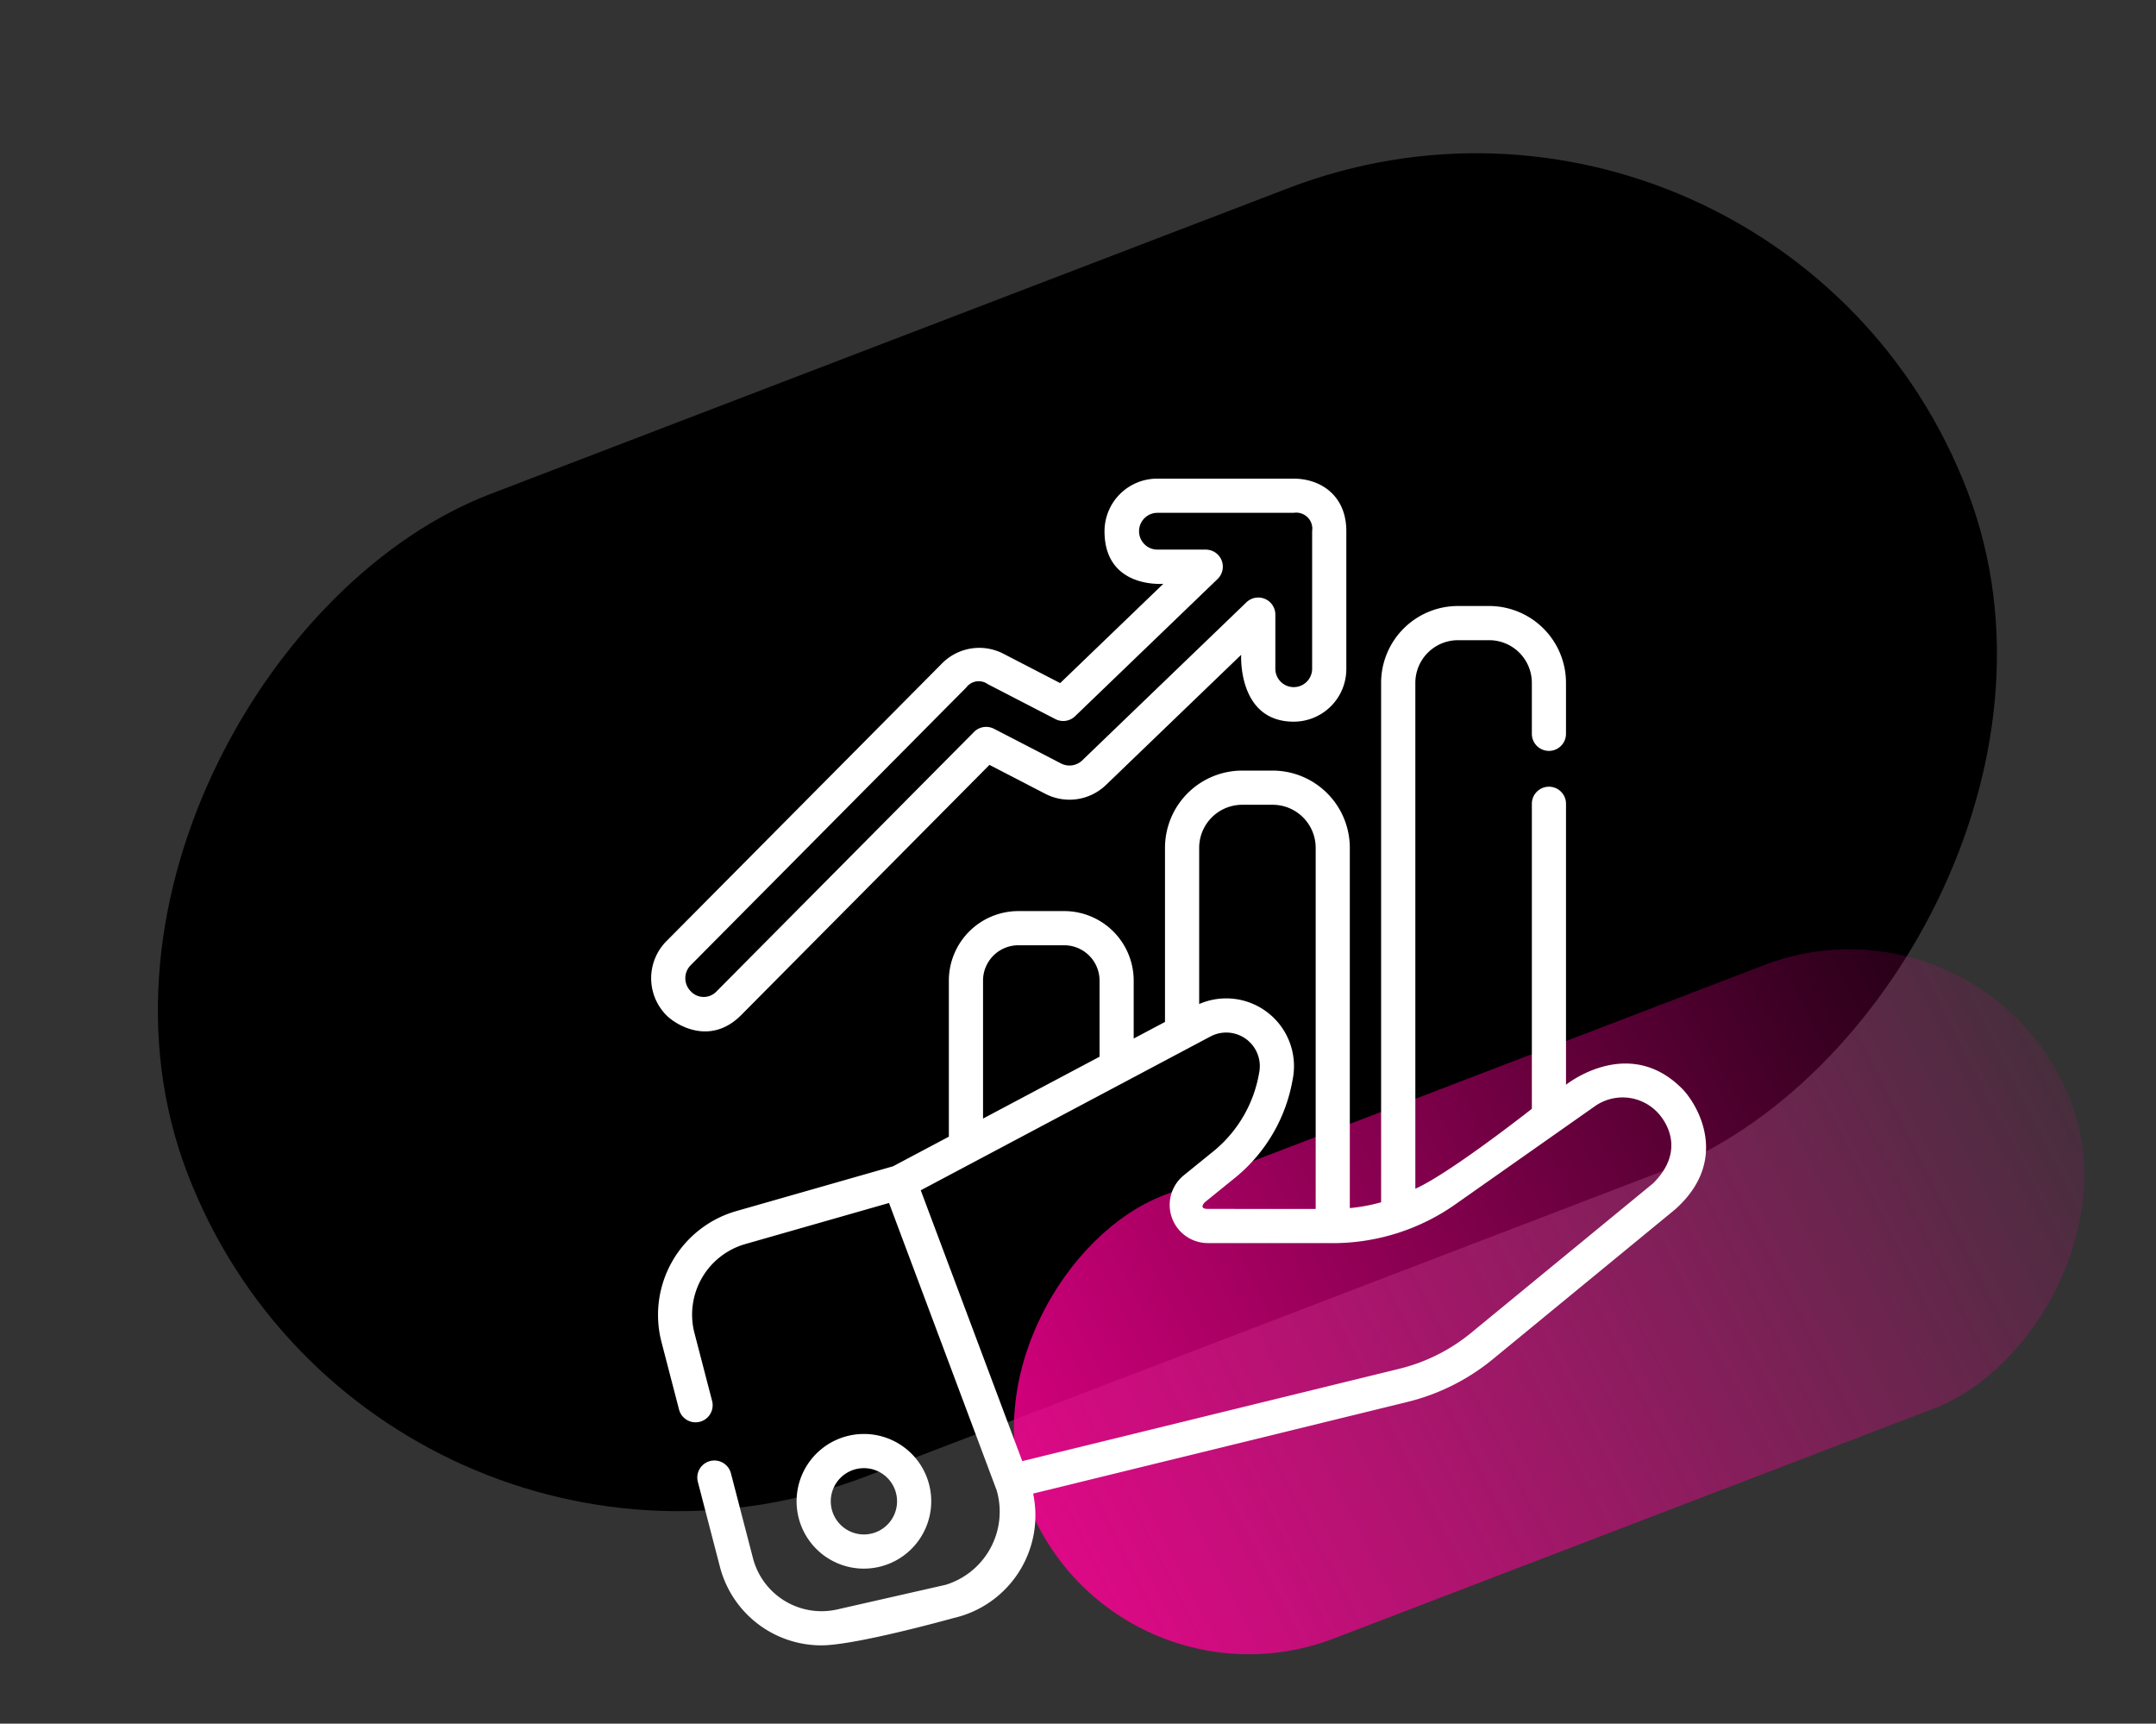
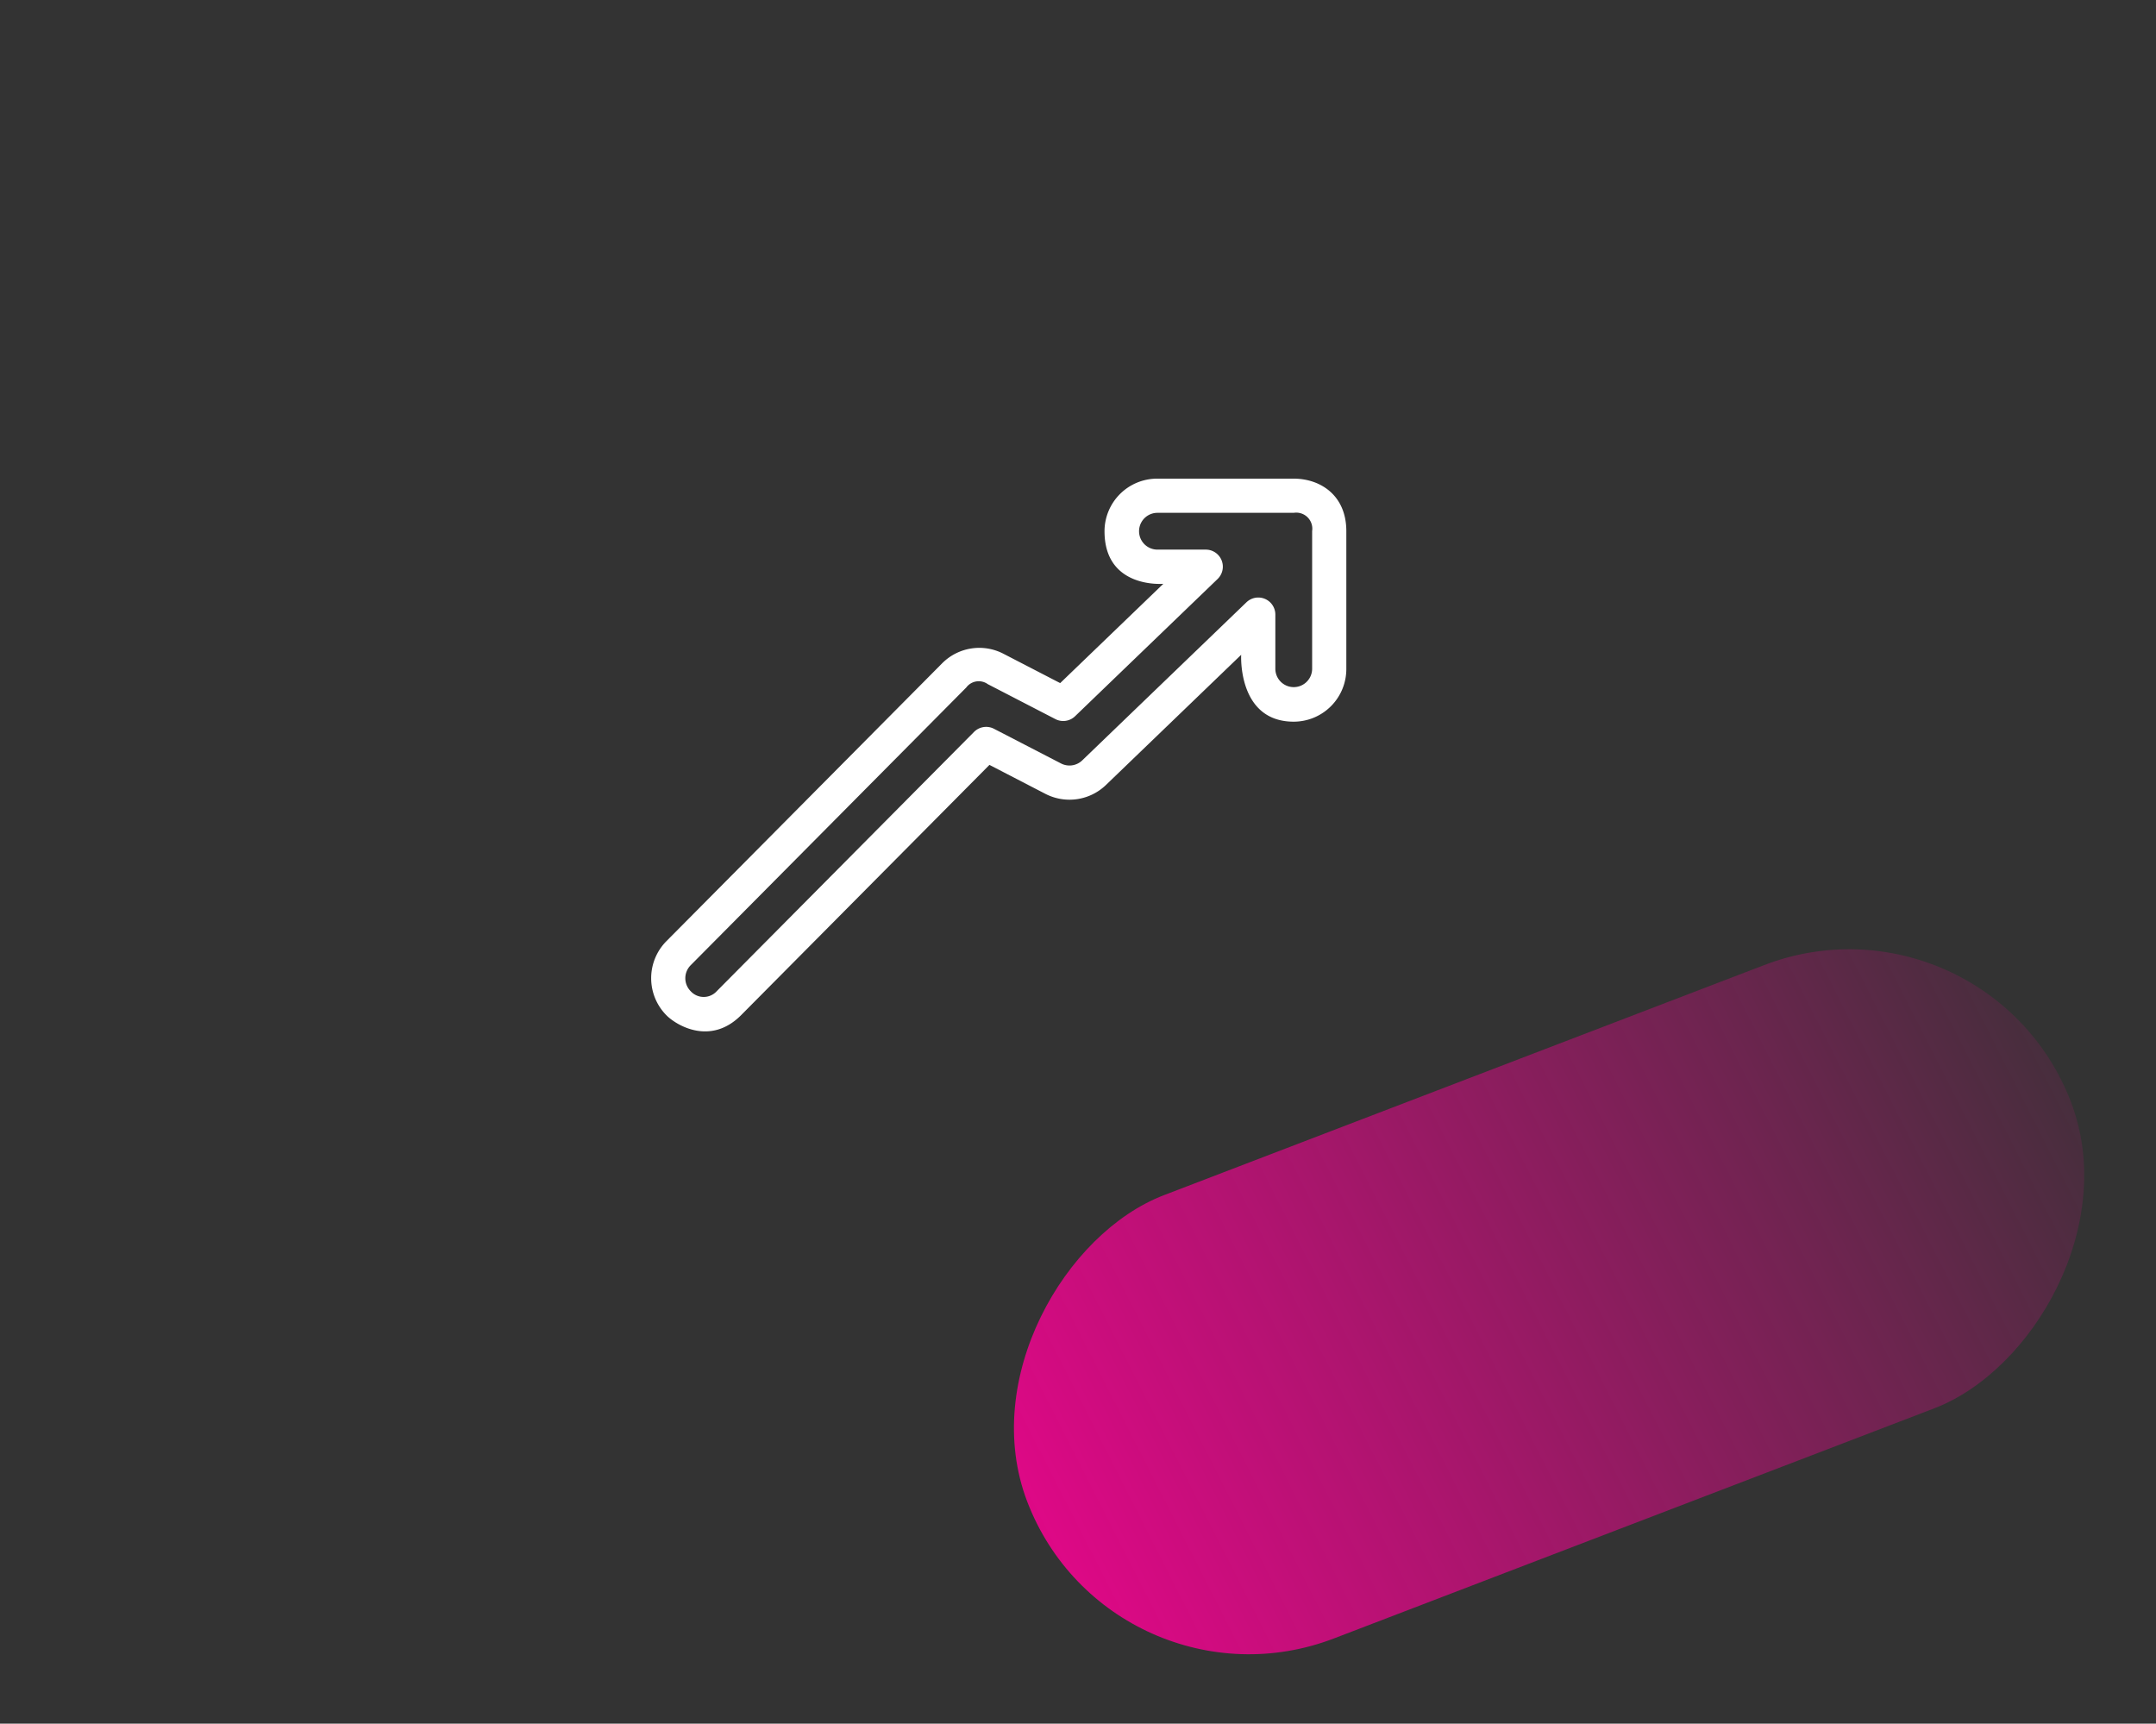
<svg xmlns="http://www.w3.org/2000/svg" width="303.063" height="242.279" viewBox="0 0 303.063 242.279">
  <rect x="0" y="0" width="303.063" height="242.279" fill="#333333" stroke="none" />
  <defs>
    <linearGradient id="linear-gradient" x1="0.535" y1="-0.134" x2="0.595" y2="1.214" gradientUnits="objectBoundingBox">
      <stop offset="0" stop-color="#ff0096" stop-opacity="0" />
      <stop offset="1" stop-color="#ff0096" />
    </linearGradient>
  </defs>
  <g id="Img_2" transform="translate(-804.969 -1723.722)">
-     <rect id="Rectangle_4527" data-name="Rectangle 4527" width="147.804" height="267.888" rx="73.902" transform="matrix(0.358, 0.934, -0.934, 0.358, 1055.064, 1723.722)" />
    <rect id="Rectangle_4528" data-name="Rectangle 4528" width="66.717" height="157.06" rx="33.358" transform="matrix(0.358, 0.934, -0.934, 0.358, 1084.123, 1847.43)" fill="url(#linear-gradient)" />
    <g id="sales_2_" data-name="sales(2)" transform="translate(896.002 1791.002)">
-       <path id="Path_1281" data-name="Path 1281" d="M147.382,123.666c-7.536-7.5-16.248-.48-16.248-.48V83.692a2.4,2.4,0,1,0-4.8,0v42.874s-11.455,9.03-16.378,11.237V66.692a6,6,0,0,1,5.994-5.994h4.389a6,6,0,0,1,5.994,5.994v7.166a2.4,2.4,0,1,0,4.8,0V66.692a10.809,10.809,0,0,0-10.8-10.8h-4.389a10.81,10.81,0,0,0-10.8,10.8v73.015a25.245,25.245,0,0,1-4.4.818V89.88A10.865,10.865,0,0,0,89.9,79.027H85.617A10.865,10.865,0,0,0,74.765,89.88v24.476l-4.4,2.335v-8.145A9.781,9.781,0,0,0,60.6,98.775H54.152a9.78,9.78,0,0,0-9.769,9.771v21.938l-7.844,4.163-22.026,6.295A15.181,15.181,0,0,0,3.991,159.358l2.464,9.479a2.4,2.4,0,1,0,4.649-1.21l-2.464-9.478a10.316,10.316,0,0,1,7.193-12.588l20.138-5.756,15.136,40.4a10.759,10.759,0,0,1-7.153,13.266l-15.218,3.457a9.961,9.961,0,0,1-11.9-7.241L13.748,177.8A2.4,2.4,0,1,0,9.1,179.005l3.09,11.889a14.734,14.734,0,0,0,14.275,11.092c4.853,0,18.556-3.834,18.556-3.834a14.8,14.8,0,0,0,11.207-17.5l52.65-12.89a30.3,30.3,0,0,0,11.951-5.982l25.622-21.053c7.811-6.928,3.229-14.78.932-17.066ZM85.617,83.832H89.9a6.055,6.055,0,0,1,6.047,6.048v50.765l-15.158-.006c-1.393-.013-.429-.932-.353-.995l4.365-3.536a22.834,22.834,0,0,0,7.905-13.636A9.525,9.525,0,0,0,79.57,111.839V89.88a6.055,6.055,0,0,1,6.047-6.048Zm-36.43,24.714a4.971,4.971,0,0,1,4.965-4.966H60.6a4.972,4.972,0,0,1,4.966,4.966v10.7l-16.378,8.693V108.546ZM143.4,137.022l-25.623,21.053a25.435,25.435,0,0,1-10.043,5.026L54.7,176.087,40.432,138.021,81.159,116.4a4.721,4.721,0,0,1,6.84,5.11,18.162,18.162,0,0,1-6.222,10.862l-4.365,3.537a5.364,5.364,0,0,0,3.374,9.532l17.5.008H98.3a29.953,29.953,0,0,0,17.317-5.479l19.561-13.756a6.766,6.766,0,0,1,8.766.808c1.348,1.376,3.985,5.466-.544,10Zm0,0" transform="translate(-2.038 -37.991)" fill="#fff" />
-       <path id="Path_1282" data-name="Path 1282" d="M83.248,428.7a9.464,9.464,0,1,0-9.464,9.464A9.476,9.476,0,0,0,83.248,428.7Zm-14.124,0a4.659,4.659,0,1,1,4.659,4.659A4.665,4.665,0,0,1,69.125,428.7Zm0,0" transform="translate(-43.379 -284.954)" fill="#fff" />
      <path id="Path_1283" data-name="Path 1283" d="M13.13,75.425l34.921-35.19L55.906,44.3a7.388,7.388,0,0,0,8.521-1.24l19.008-18.3s-.523,9.4,7.391,9.4a7.4,7.4,0,0,0,7.39-7.391V7.389c0-.023,0-.046,0-.07C98.187,2.263,94.49,0,90.825,0H71.616a7.4,7.4,0,0,0-7.39,7.39c0,8.123,8.267,7.39,8.267,7.39l-14.5,13.958-7.969-4.121a7.361,7.361,0,0,0-8.641,1.358L2.64,65.014a7.4,7.4,0,0,0,.04,10.451c1.394,1.383,6.153,4.257,10.45-.04ZM6.049,68.4,44.791,29.358a2.185,2.185,0,0,1,3.024-.474l9.5,4.912a2.4,2.4,0,0,0,2.77-.4L80.118,14.108a2.4,2.4,0,0,0-1.667-4.133H71.616a2.586,2.586,0,0,1,0-5.171h19.21a2.258,2.258,0,0,1,2.584,2.57c0,.021,0,.043,0,.065V26.768a2.586,2.586,0,0,1-5.171,0V19.114a2.4,2.4,0,0,0-4.068-1.73L61.094,39.6a2.584,2.584,0,0,1-2.98.434l-9.422-4.873a2.4,2.4,0,0,0-2.809.442L9.72,72.041a2.478,2.478,0,0,1-3.657.014A2.589,2.589,0,0,1,6.049,68.4Zm0,0" transform="translate(0)" fill="#fff" />
    </g>
  </g>
</svg>